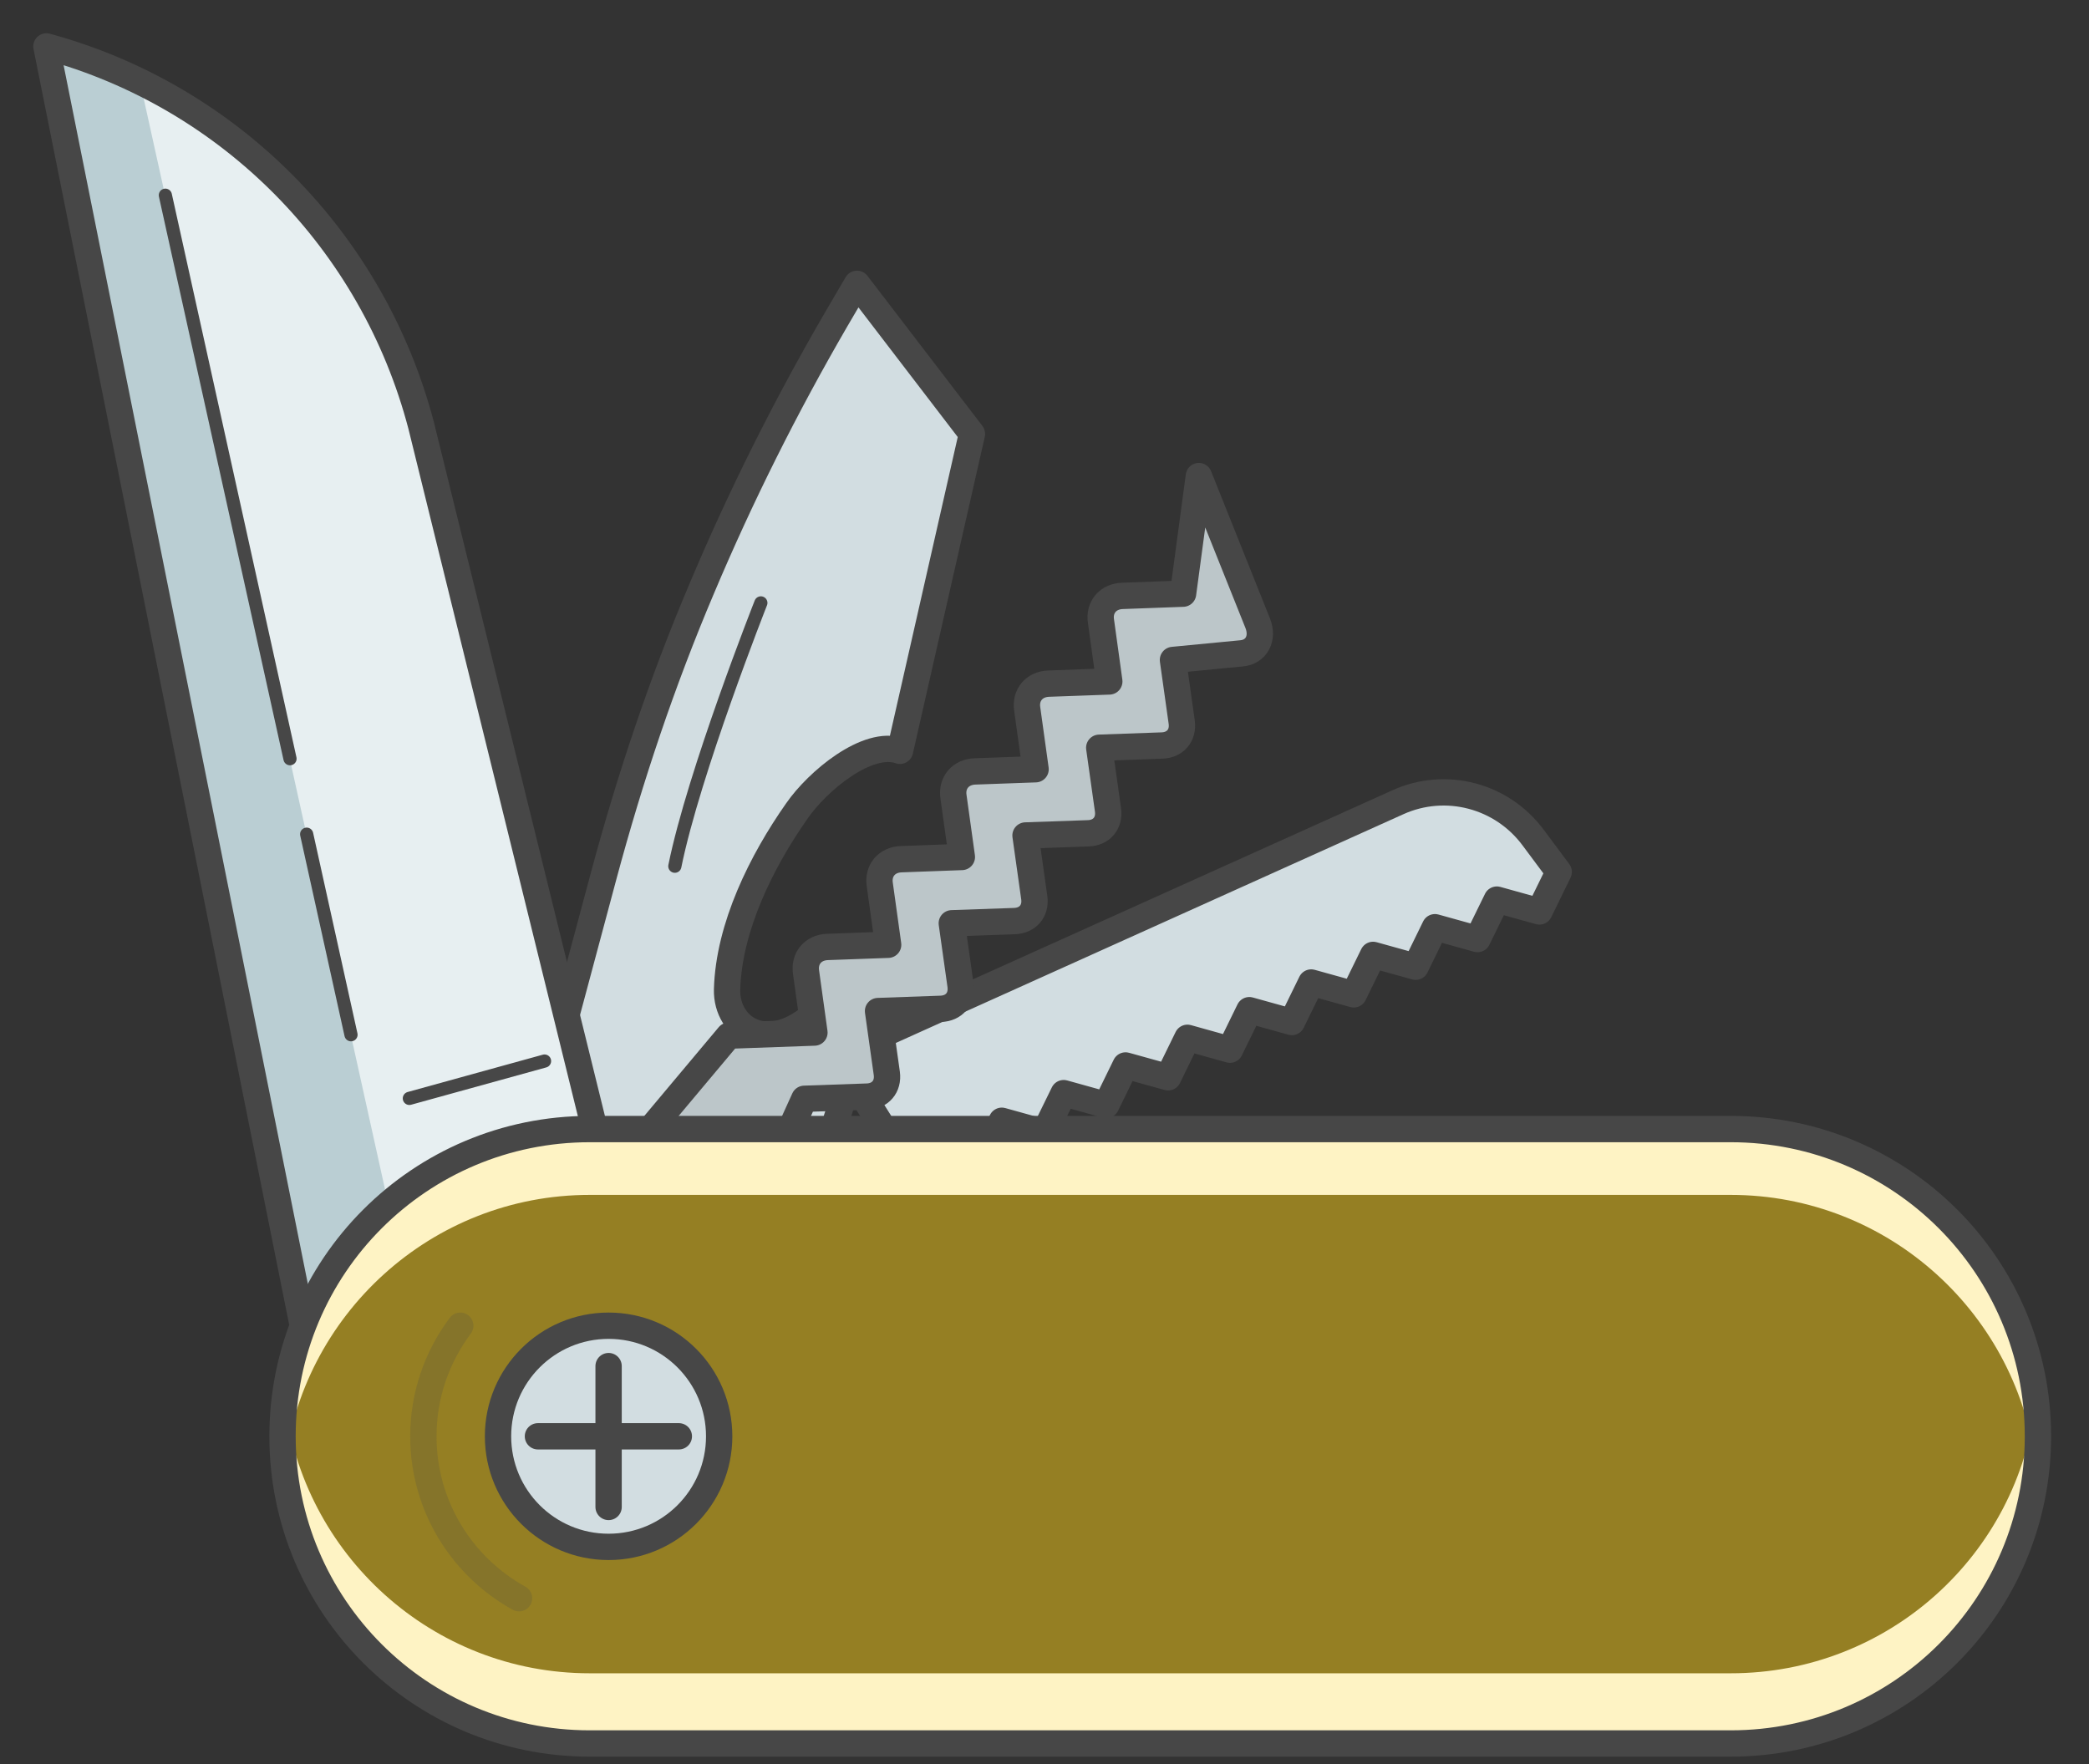
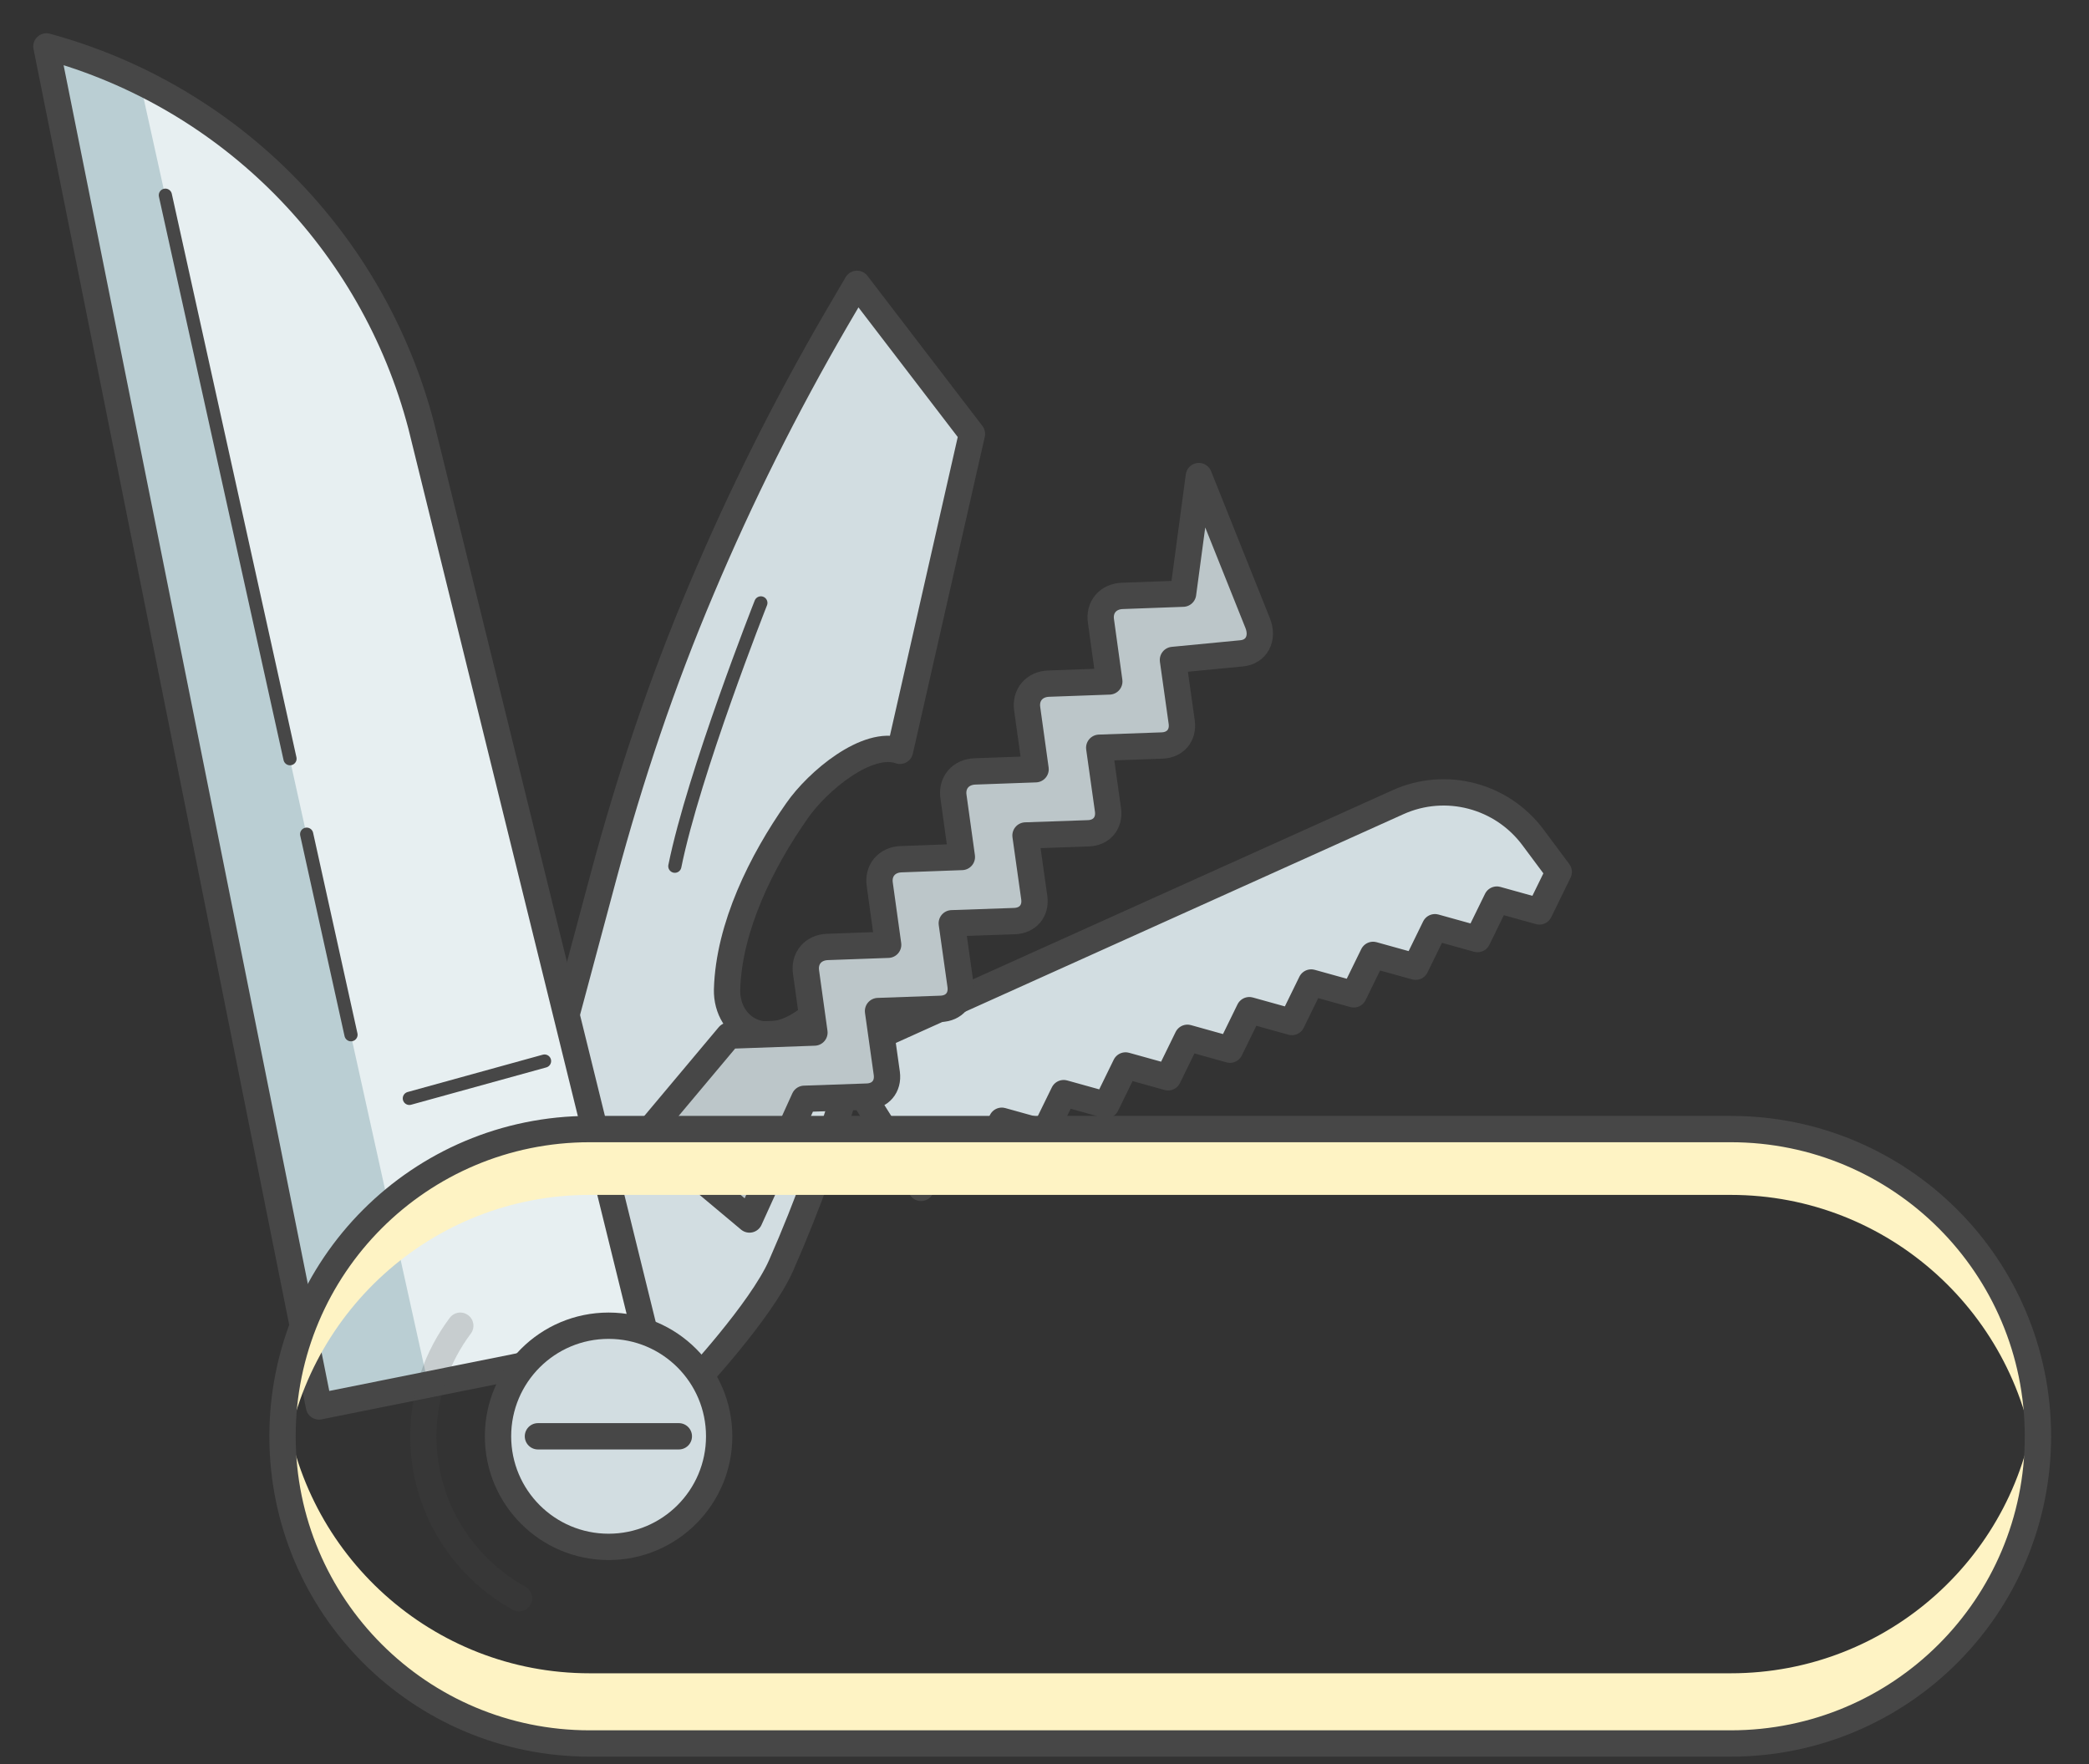
<svg xmlns="http://www.w3.org/2000/svg" width="45" height="38" viewBox="0 0 45 38" fill="none">
  <rect x="0" y="0" width="45" height="38" fill="#333333" stroke="none" />
  <path d="M19.841 25.588L20.257 24.738L21.164 24.993L21.58 24.142L22.497 24.397L22.913 23.547L23.83 23.802L24.246 22.951L25.163 23.206L25.579 22.355L26.496 22.611L26.912 21.76L27.829 22.015L28.245 21.164L29.162 21.419L29.578 20.569L30.495 20.824L30.911 19.973L31.828 20.228L32.244 19.378L33.161 19.633L33.577 18.782L33.028 18.045C32.357 17.137 31.147 16.816 30.117 17.279L18.035 22.724L19.841 25.588Z" fill="#D2DDE1" />
  <path d="M19.841 25.588L20.257 24.738L21.164 24.993L21.58 24.142L22.497 24.397L22.913 23.547L23.83 23.802L24.246 22.951L25.163 23.206L25.579 22.355L26.496 22.611L26.912 21.76L27.829 22.015L28.245 21.164L29.162 21.419L29.578 20.569L30.495 20.824L30.911 19.973L31.828 20.228L32.244 19.378L33.161 19.633L33.577 18.782L33.028 18.045C32.357 17.137 31.147 16.816 30.117 17.279L18.035 22.724L19.841 25.588Z" stroke="#474747" stroke-width="0.567" stroke-miterlimit="10" stroke-linecap="round" stroke-linejoin="round" />
  <path d="M13.932 28.878L6.871 30.296L1 1C4.961 2.078 8.033 5.197 9.073 9.168L13.932 28.878Z" fill="#BACED3" />
  <path d="M17.619 21.769C16.56 22.771 15.643 22.157 15.662 21.316C15.7 19.964 16.409 18.546 17.166 17.468C17.61 16.825 18.754 15.672 19.387 16.173L20.937 9.347L18.461 6.114L18.007 6.889C16.92 8.761 15.955 10.69 15.114 12.684C14.263 14.689 13.573 16.749 13.006 18.858L10.454 28.387L14.915 29.824C14.915 29.824 16.39 28.245 16.825 27.262C18.016 24.558 18.593 22.128 18.593 22.128L17.619 21.769Z" fill="#D2DDE1" />
  <path d="M17.619 21.769C16.56 22.771 15.643 22.157 15.662 21.316C15.7 19.964 16.409 18.546 17.166 17.468C17.61 16.825 18.688 15.927 19.387 16.173L20.937 9.347L18.461 6.114L18.007 6.889C16.92 8.761 15.955 10.69 15.114 12.684C14.263 14.689 13.573 16.749 13.006 18.858L10.454 28.387L14.915 29.824C14.915 29.824 16.39 28.245 16.825 27.262C18.016 24.558 18.593 22.128 18.593 22.128L17.619 21.769Z" stroke="#474747" stroke-width="0.567" stroke-miterlimit="10" stroke-linecap="round" stroke-linejoin="round" />
  <path d="M3.014 1.756L9.224 29.823L13.923 28.878L9.064 9.158C8.222 5.896 5.982 3.212 3.014 1.756Z" fill="#E7EFF1" />
  <path d="M13.932 28.878L6.871 30.296L1 1C4.961 2.078 8.033 5.197 9.073 9.168L13.932 28.878Z" stroke="#474747" stroke-width="0.567" stroke-miterlimit="10" stroke-linecap="round" stroke-linejoin="round" />
  <path d="M17.326 23.669L18.678 23.622C18.962 23.613 19.141 23.405 19.103 23.121L18.914 21.779L20.266 21.731C20.55 21.722 20.729 21.514 20.692 21.23L20.503 19.888L21.854 19.841C22.138 19.831 22.318 19.623 22.28 19.34L22.091 17.997L23.443 17.95C23.726 17.941 23.906 17.733 23.868 17.449L23.679 16.107L25.031 16.059C25.314 16.05 25.494 15.842 25.456 15.558L25.267 14.216L26.742 14.074C27.063 14.046 27.224 13.753 27.092 13.422L25.825 10.255L25.485 12.788L24.18 12.836C23.868 12.845 23.669 13.082 23.717 13.384L23.896 14.679L22.592 14.726C22.28 14.736 22.081 14.972 22.128 15.275L22.308 16.57L21.004 16.617C20.692 16.627 20.493 16.863 20.54 17.165L20.72 18.46L19.415 18.508C19.103 18.517 18.905 18.754 18.952 19.056L19.132 20.351L17.827 20.398C17.515 20.408 17.317 20.644 17.364 20.947L17.544 22.242L15.7 22.308L13.932 24.416L16.145 26.269L17.326 23.669Z" fill="#BCC6C9" />
  <path d="M17.326 23.669L18.678 23.622C18.962 23.613 19.141 23.405 19.103 23.121L18.914 21.779L20.266 21.731C20.55 21.722 20.729 21.514 20.692 21.23L20.503 19.888L21.854 19.841C22.138 19.831 22.318 19.623 22.28 19.34L22.091 17.997L23.443 17.95C23.726 17.941 23.906 17.733 23.868 17.449L23.679 16.107L25.031 16.059C25.314 16.05 25.494 15.842 25.456 15.558L25.267 14.216L26.742 14.074C27.063 14.046 27.224 13.753 27.092 13.422L25.825 10.255L25.485 12.788L24.18 12.836C23.868 12.845 23.669 13.082 23.717 13.384L23.896 14.679L22.592 14.726C22.28 14.736 22.081 14.972 22.128 15.275L22.308 16.57L21.004 16.617C20.692 16.627 20.493 16.863 20.54 17.165L20.72 18.46L19.415 18.508C19.103 18.517 18.905 18.754 18.952 19.056L19.132 20.351L17.827 20.398C17.515 20.408 17.317 20.644 17.364 20.947L17.544 22.242L15.7 22.308L13.932 24.416L16.145 26.269L17.326 23.669Z" stroke="#474747" stroke-width="0.567" stroke-miterlimit="10" stroke-linecap="round" stroke-linejoin="round" />
-   <path d="M37.282 37.556H12.703C9.045 37.556 6.086 34.597 6.086 30.939C6.086 27.28 9.045 24.321 12.703 24.321H37.282C40.941 24.321 43.9 27.28 43.9 30.939C43.9 34.597 40.941 37.556 37.282 37.556Z" fill="#957F23" />
  <path d="M37.282 36.044H12.703C9.31 36.044 6.511 33.482 6.133 30.183C6.105 30.428 6.086 30.684 6.086 30.939C6.086 34.597 9.045 37.556 12.703 37.556H37.282C40.941 37.556 43.9 34.597 43.9 30.939C43.9 30.684 43.881 30.428 43.853 30.183C43.484 33.482 40.686 36.044 37.282 36.044Z" fill="#FEF3C4" />
  <path d="M37.282 24.321H12.703C9.045 24.321 6.086 27.28 6.086 30.939C6.086 31.175 6.095 31.421 6.124 31.648C6.483 28.33 9.291 25.739 12.703 25.739H37.282C40.695 25.739 43.503 28.33 43.862 31.648C43.89 31.411 43.9 31.175 43.9 30.939C43.9 27.29 40.941 24.321 37.282 24.321Z" fill="#FEF3C4" />
  <path d="M37.282 37.556H12.703C9.045 37.556 6.086 34.597 6.086 30.939C6.086 27.28 9.045 24.321 12.703 24.321H37.282C40.941 24.321 43.9 27.28 43.9 30.939C43.9 34.597 40.941 37.556 37.282 37.556Z" stroke="#474747" stroke-width="0.567" stroke-miterlimit="10" stroke-linecap="round" stroke-linejoin="round" />
  <path d="M8.818 23.66L11.73 22.856" stroke="#474747" stroke-width="0.284" stroke-miterlimit="10" stroke-linecap="round" stroke-linejoin="round" />
  <path d="M13.11 33.321C14.426 33.321 15.492 32.255 15.492 30.939C15.492 29.623 14.426 28.557 13.11 28.557C11.794 28.557 10.728 29.623 10.728 30.939C10.728 32.255 11.794 33.321 13.11 33.321Z" fill="#D2DDE1" />
  <path opacity="0.2" d="M11.181 34.427C9.952 33.747 9.12 32.442 9.12 30.939C9.12 30.05 9.414 29.228 9.915 28.557" stroke="#474747" stroke-width="0.567" stroke-miterlimit="10" stroke-linecap="round" stroke-linejoin="round" />
  <path d="M13.11 33.321C14.426 33.321 15.492 32.255 15.492 30.939C15.492 29.623 14.426 28.557 13.11 28.557C11.794 28.557 10.728 29.623 10.728 30.939C10.728 32.255 11.794 33.321 13.11 33.321Z" stroke="#474747" stroke-width="0.567" stroke-miterlimit="10" stroke-linecap="round" stroke-linejoin="round" />
  <path d="M16.39 12.987C16.39 12.987 14.944 16.646 14.537 18.659" stroke="#474747" stroke-width="0.284" stroke-miterlimit="10" stroke-linecap="round" stroke-linejoin="round" />
-   <path d="M13.11 29.427V32.461" stroke="#474747" stroke-width="0.567" stroke-miterlimit="10" stroke-linecap="round" stroke-linejoin="round" />
  <path d="M14.623 30.939H11.588" stroke="#474747" stroke-width="0.567" stroke-miterlimit="10" stroke-linecap="round" stroke-linejoin="round" />
  <path d="M6.606 17.969L7.561 22.289" stroke="#474747" stroke-width="0.284" stroke-miterlimit="10" stroke-linecap="round" stroke-linejoin="round" />
  <path d="M3.562 4.205L6.247 16.343" stroke="#474747" stroke-width="0.284" stroke-miterlimit="10" stroke-linecap="round" stroke-linejoin="round" />
</svg>